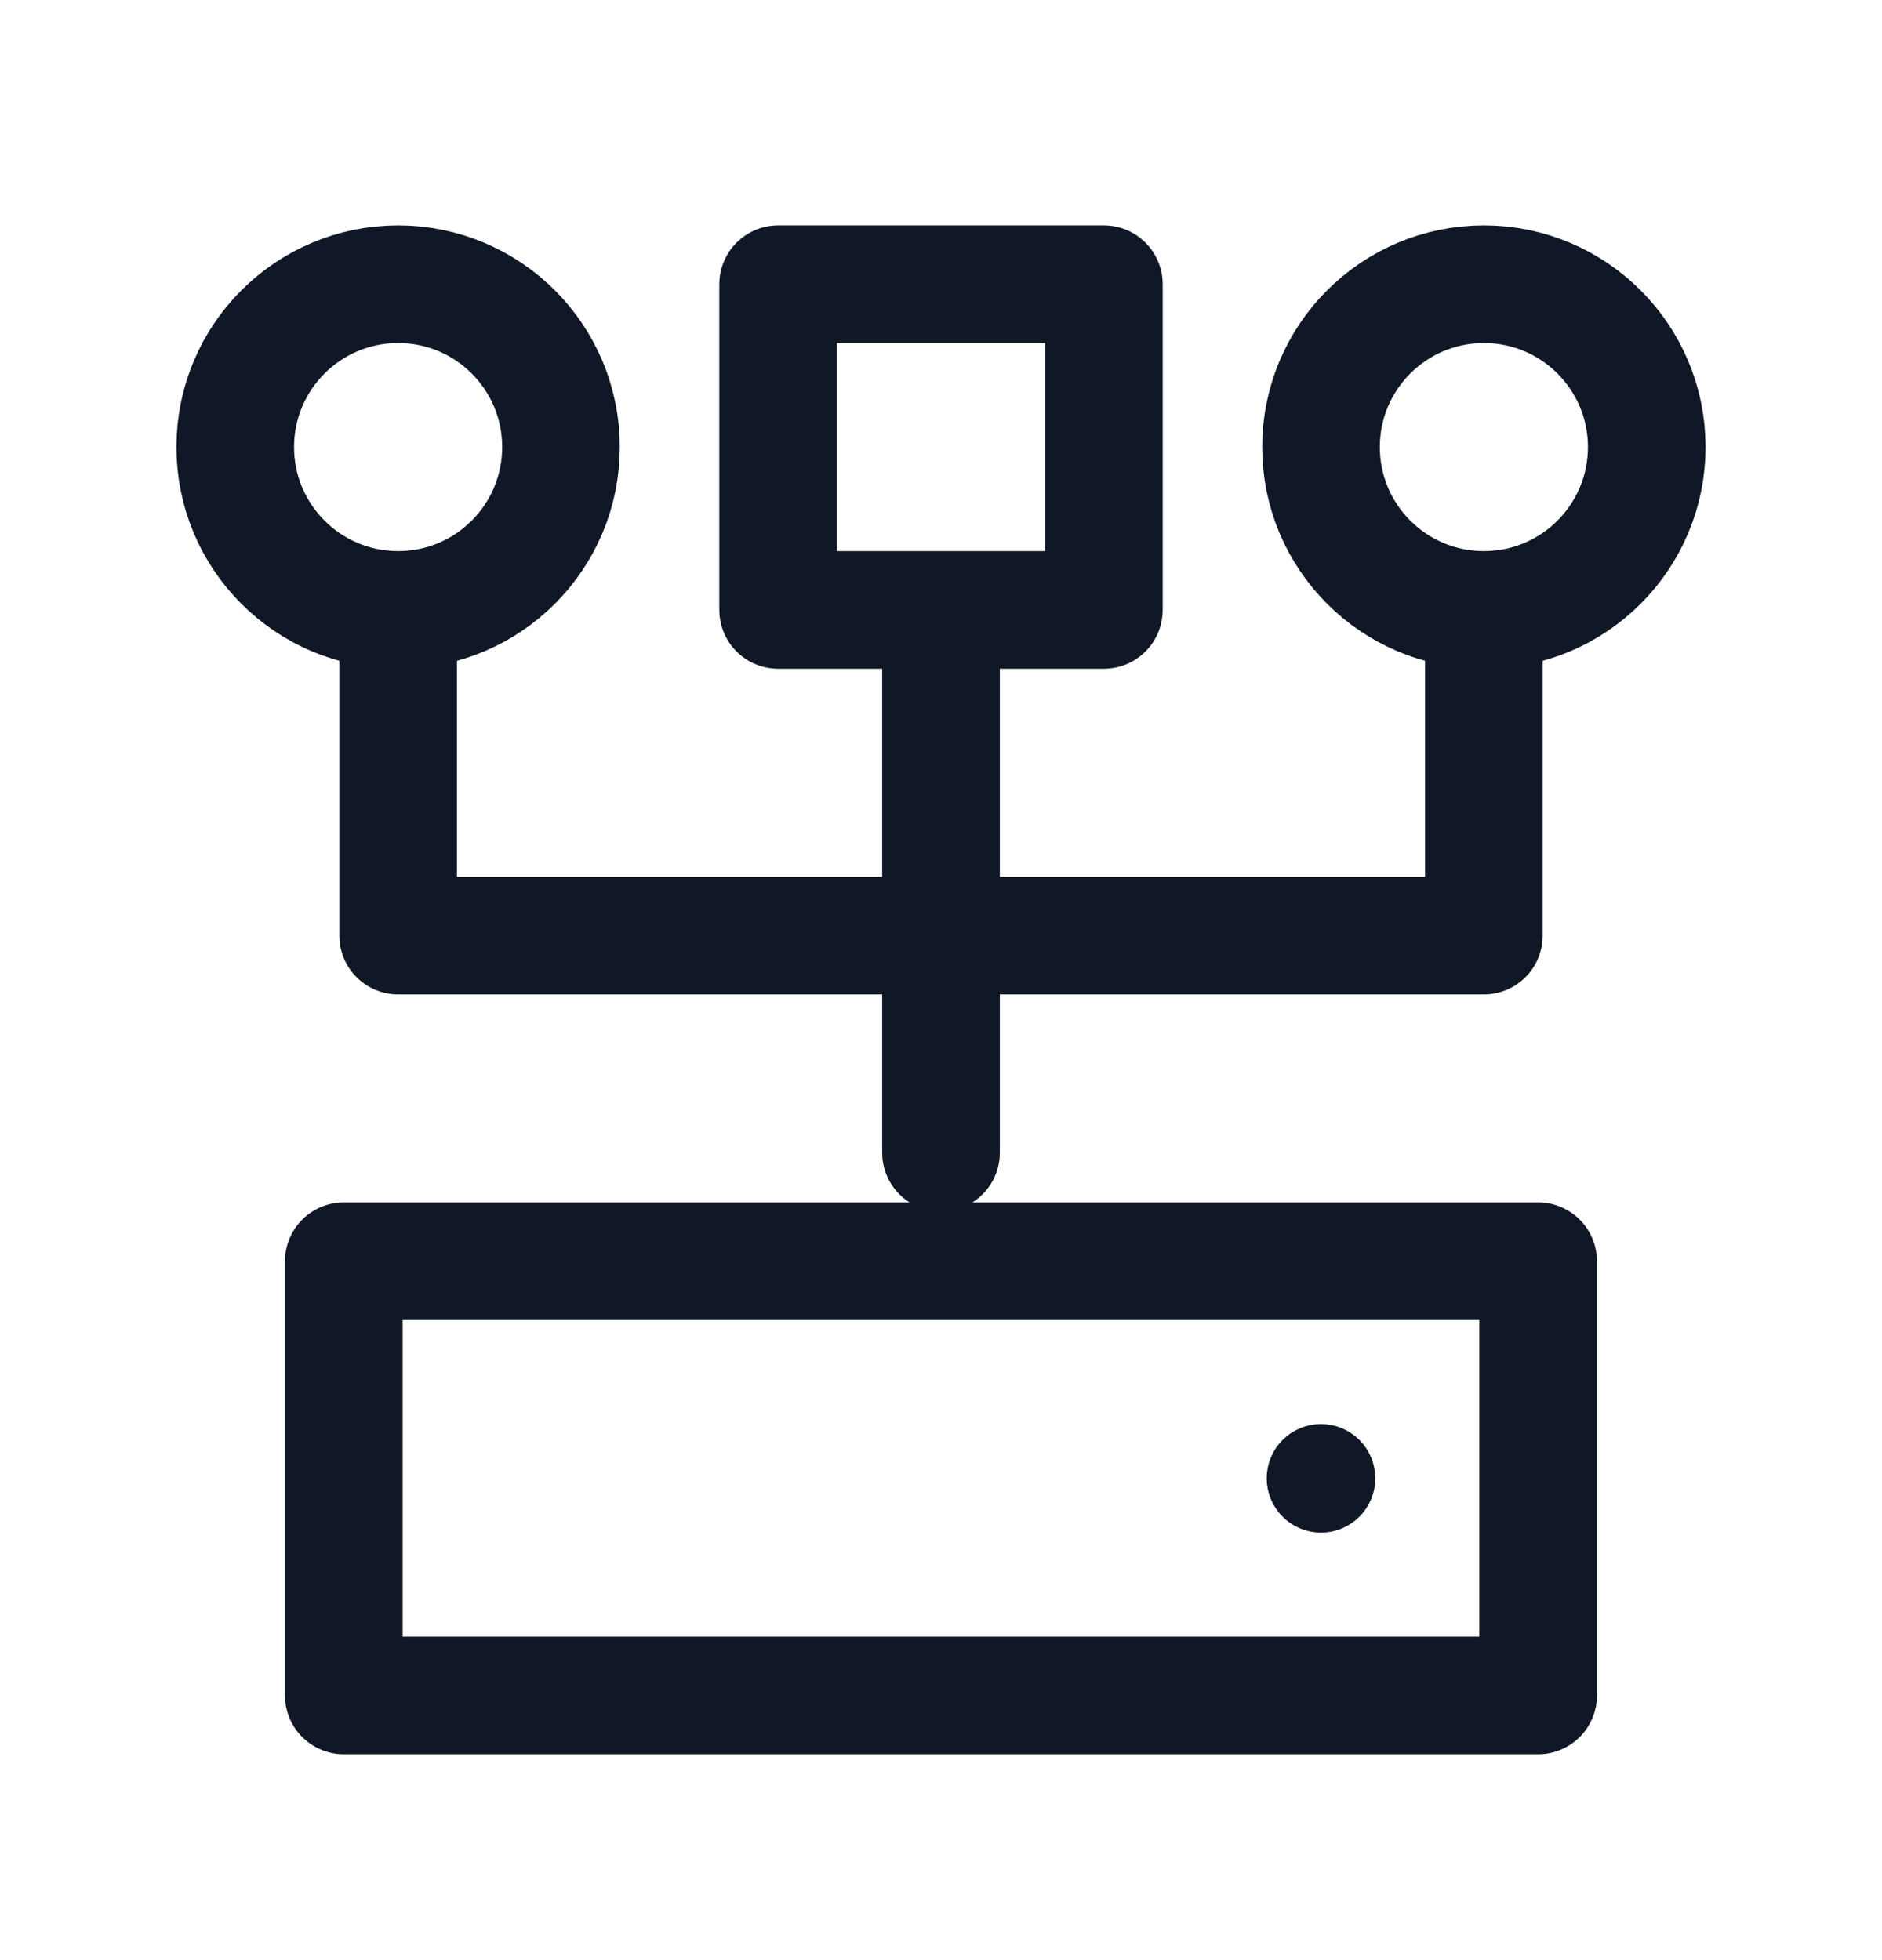
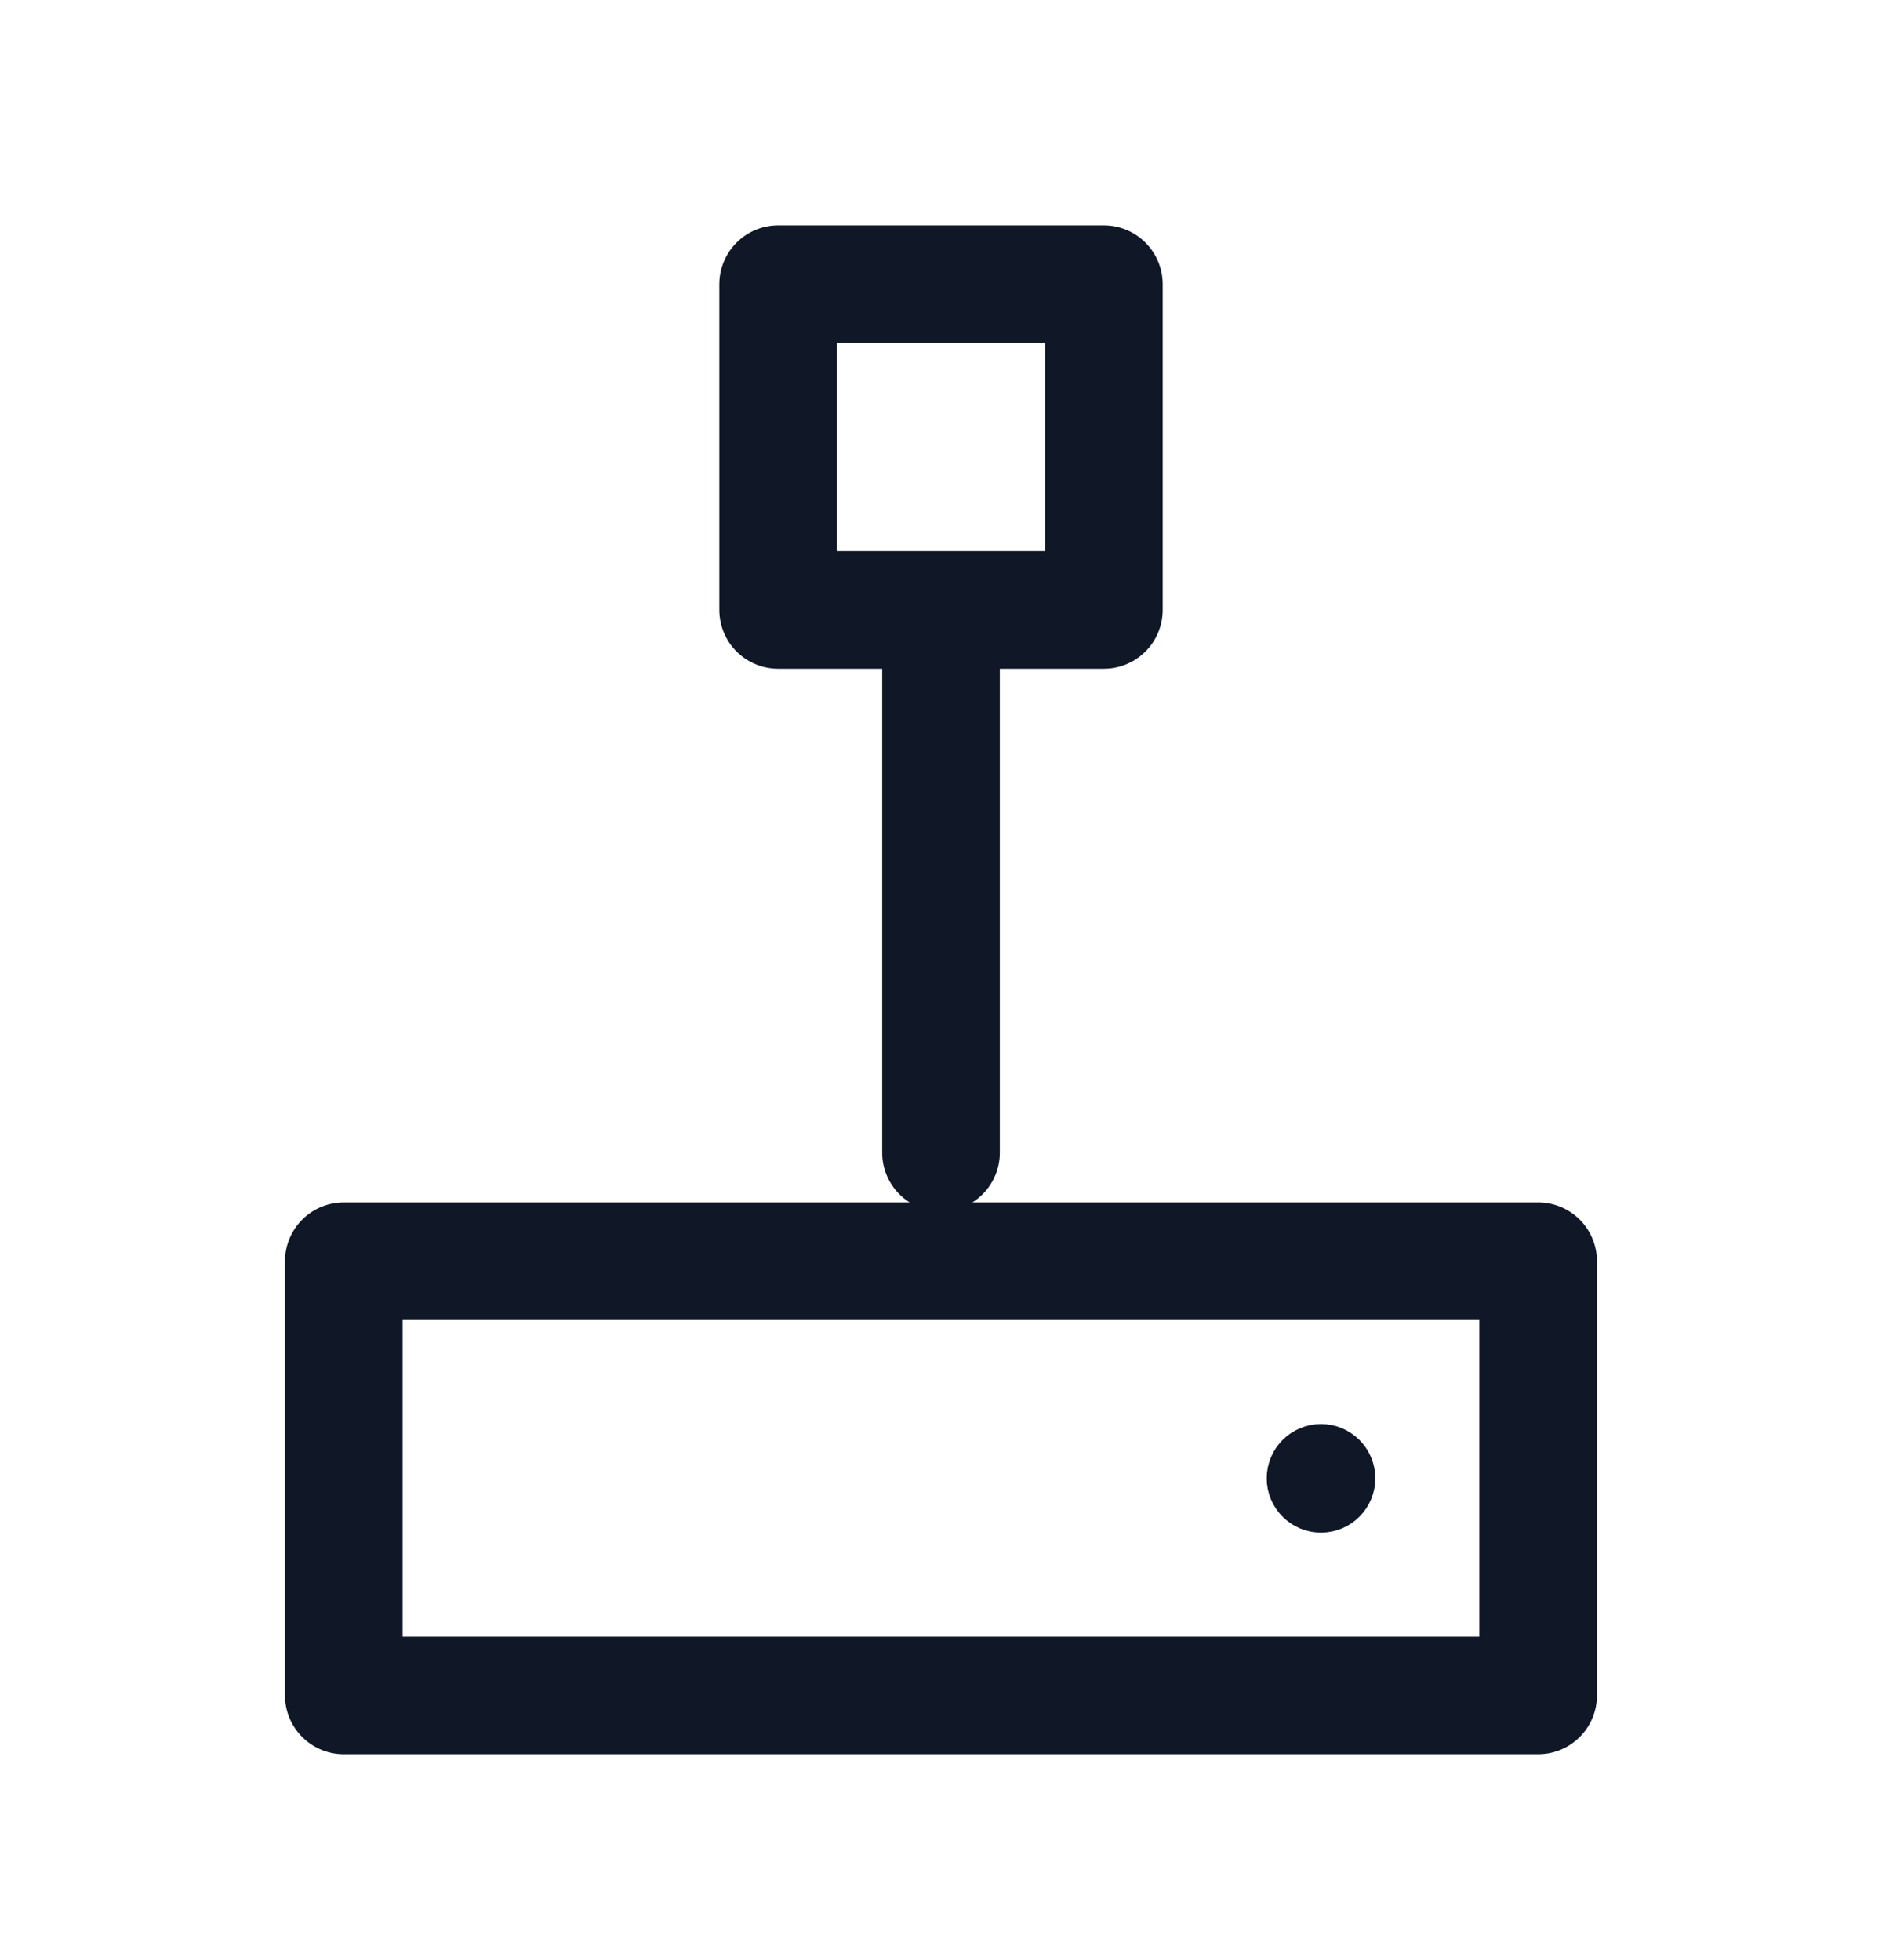
<svg xmlns="http://www.w3.org/2000/svg" width="24" height="25" viewBox="0 0 24 25" fill="none">
-   <circle cx="18.923" cy="5.702" r="2.077" stroke="#101827" stroke-width="1.5" />
-   <circle cx="5.077" cy="5.702" r="2.077" stroke="#101827" stroke-width="1.5" />
  <rect x="9.923" y="3.625" width="4.154" height="4.154" stroke="#101827" stroke-width="1.5" stroke-linejoin="round" />
-   <path d="M11.25 14.702C11.25 15.116 11.586 15.452 12 15.452C12.414 15.452 12.75 15.116 12.75 14.702H11.25ZM11.25 7.779V14.702H12.75V7.779L11.25 7.779Z" fill="#101827" />
-   <path d="M5.077 7.779V11.933H18.923V7.779" stroke="#101827" stroke-width="1.5" stroke-linejoin="round" />
+   <path d="M11.25 14.702C11.25 15.116 11.586 15.452 12 15.452C12.414 15.452 12.75 15.116 12.75 14.702ZM11.25 7.779V14.702H12.75V7.779L11.25 7.779Z" fill="#101827" />
  <rect x="4.384" y="16.086" width="15.231" height="5.538" stroke="#101827" stroke-width="1.5" stroke-linejoin="round" />
  <circle cx="16.846" cy="18.855" r="0.5" fill="#101827" stroke="#101827" stroke-width="0.385" />
</svg>